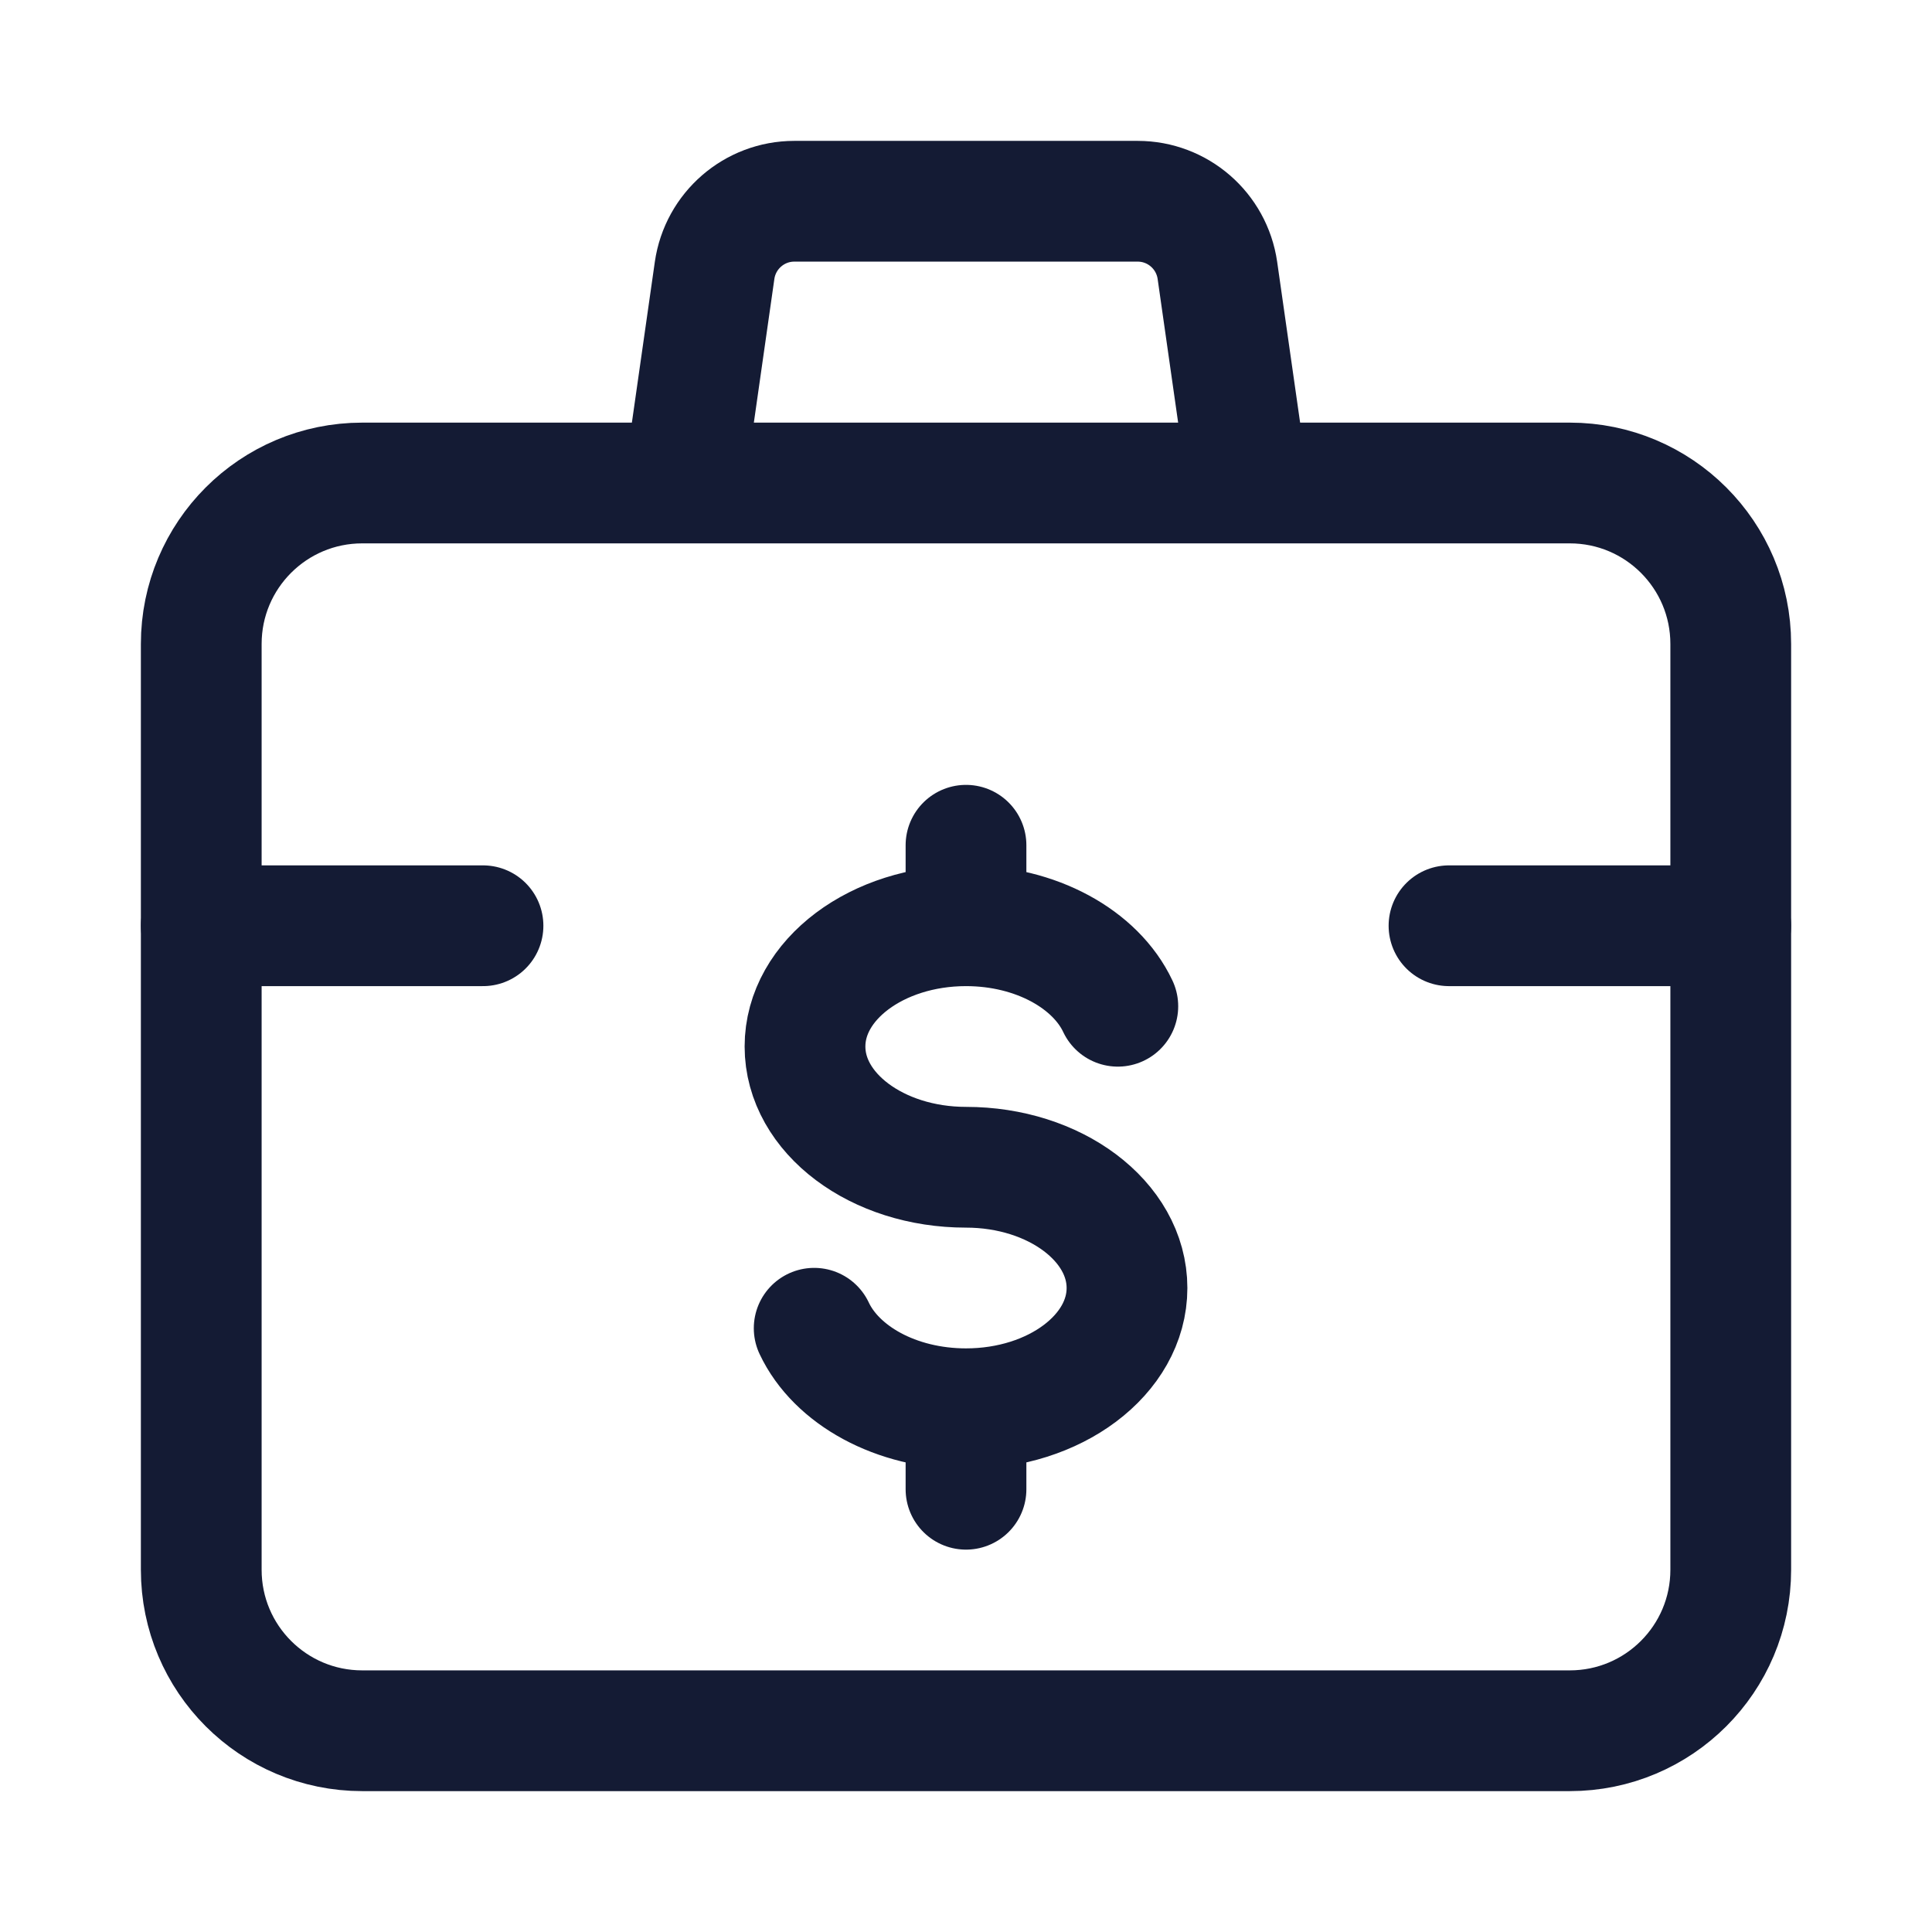
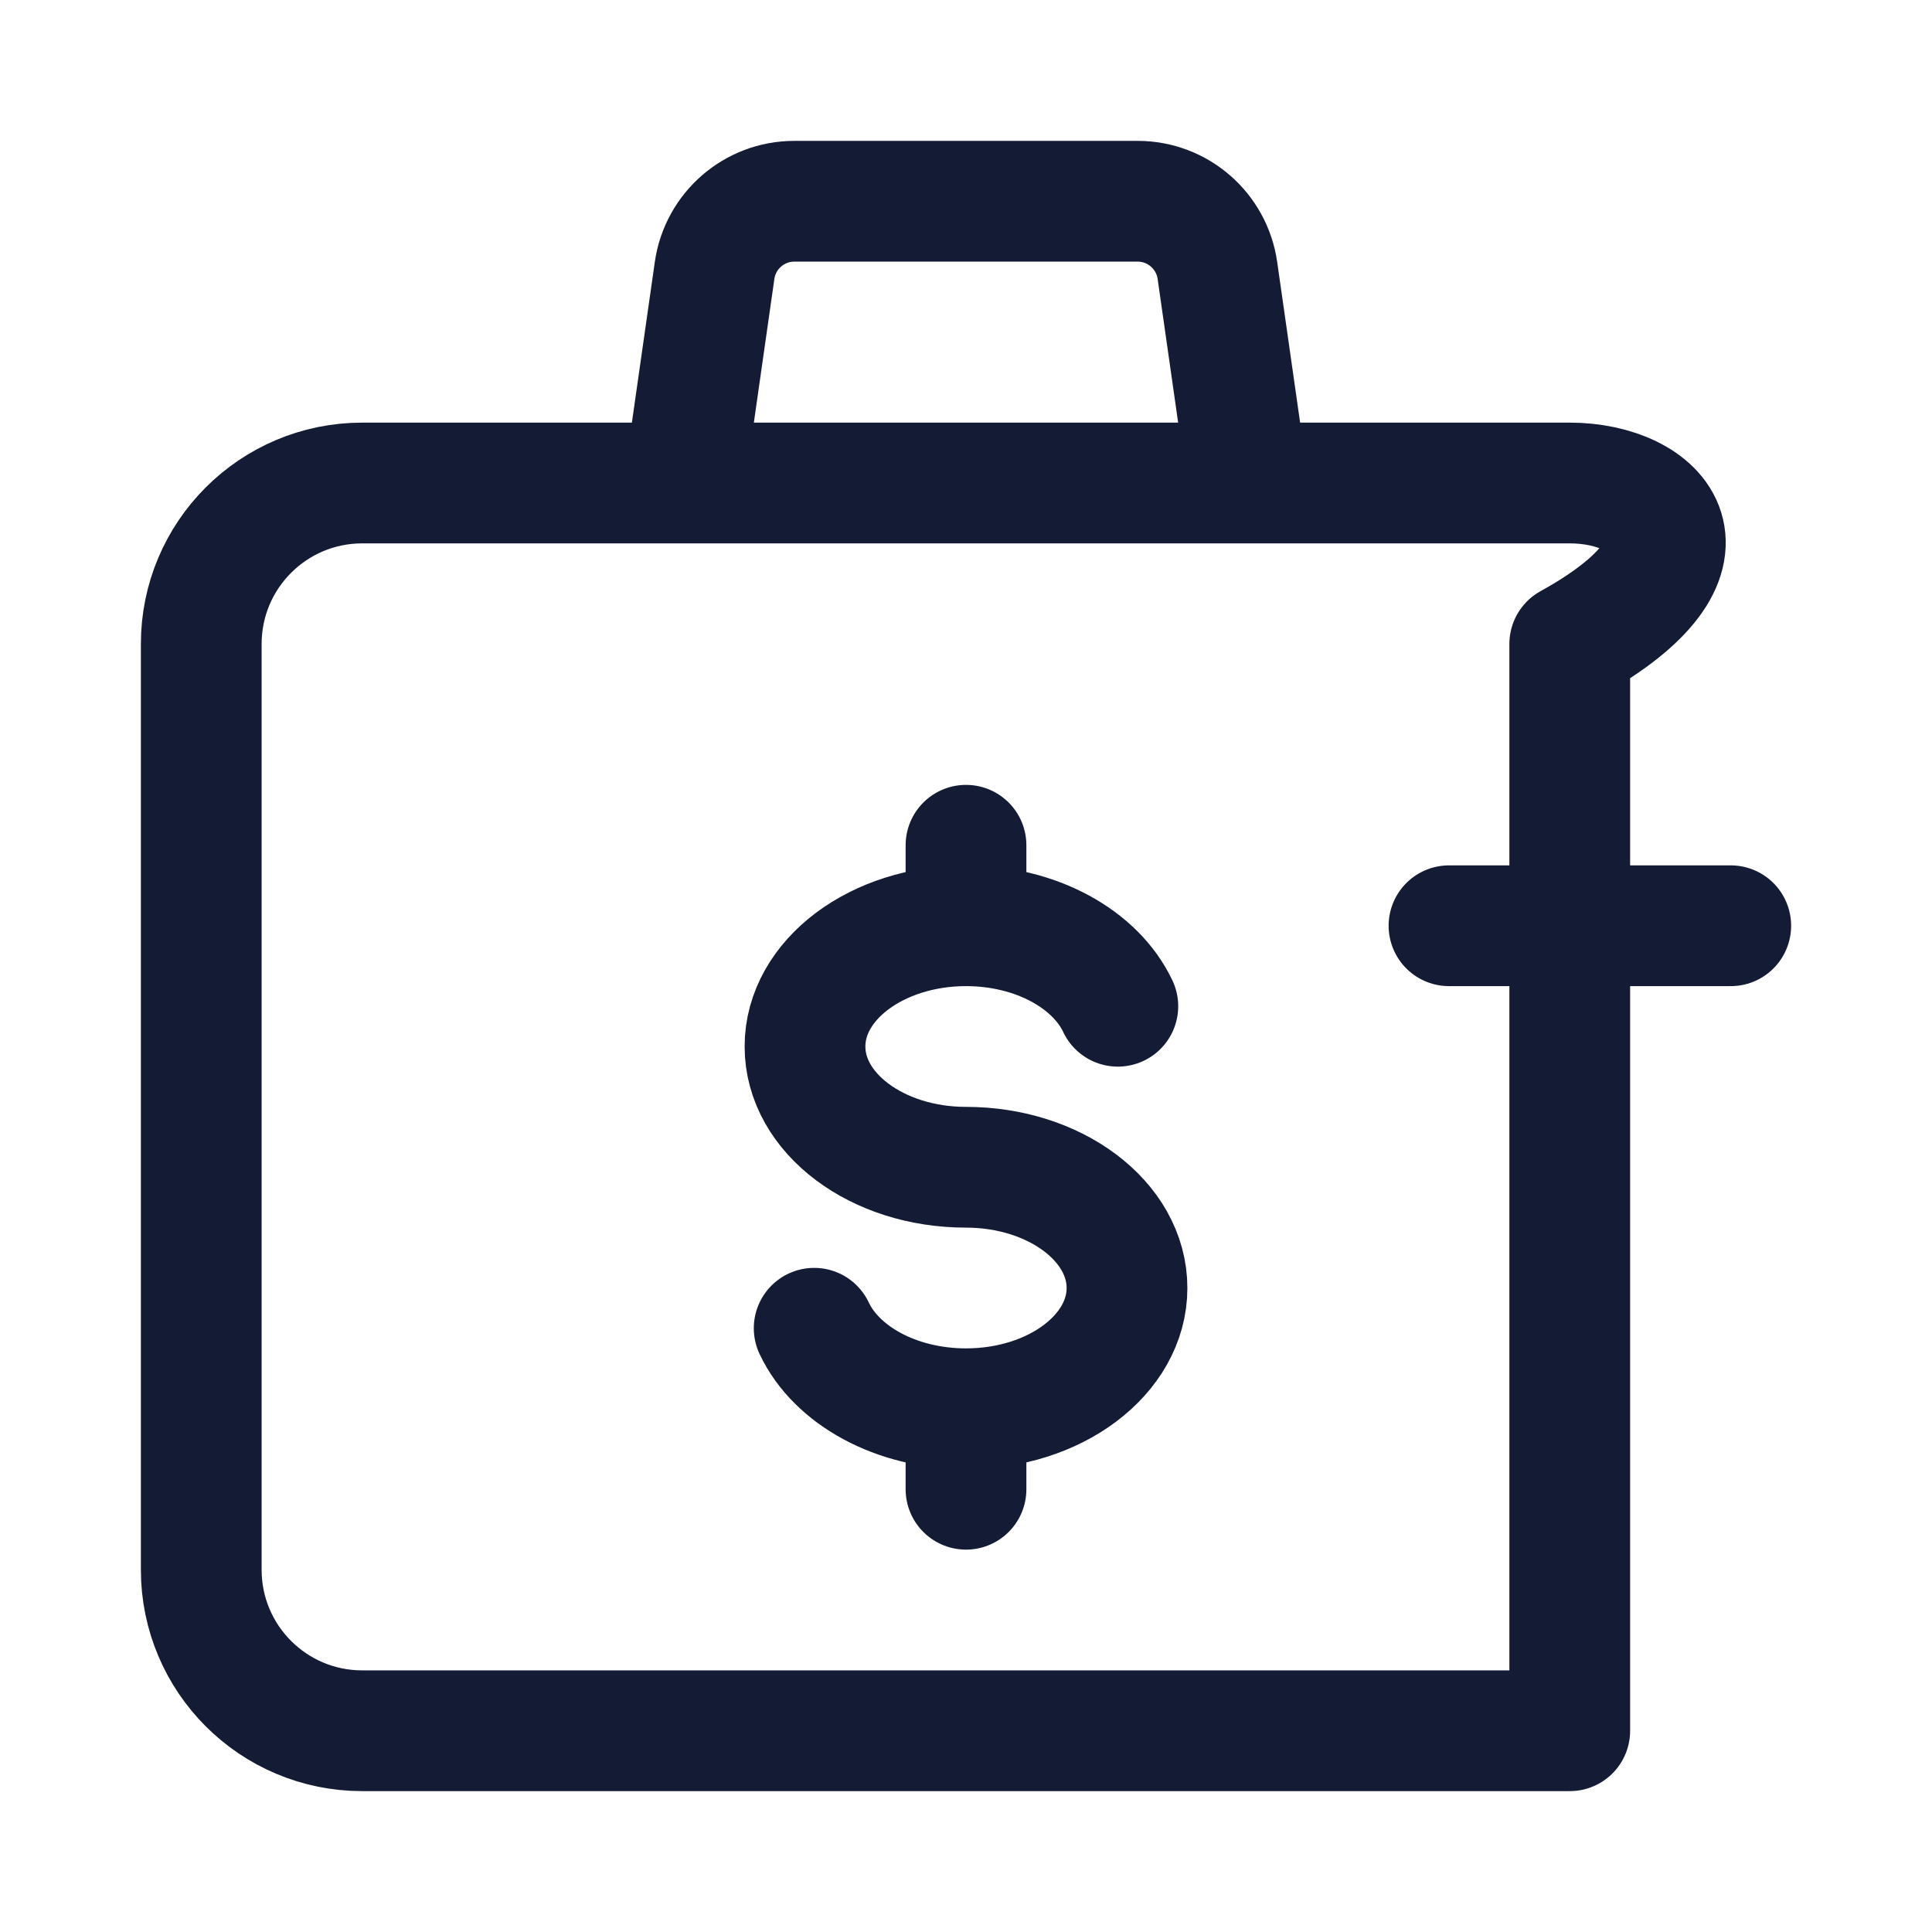
<svg xmlns="http://www.w3.org/2000/svg" width="24" height="24" viewBox="0 0 24 24" fill="none">
-   <path d="M19.5 6H4.5C3.395 6 2.5 6.895 2.5 8V19.5C2.5 20.605 3.395 21.5 4.5 21.5H19.5C20.605 21.5 21.5 20.605 21.5 19.5V8C21.5 6.895 20.605 6 19.5 6Z" stroke="#141B34" stroke-width="1.5" stroke-linecap="round" stroke-linejoin="round" />
+   <path d="M19.5 6H4.5C3.395 6 2.5 6.895 2.5 8V19.5C2.5 20.605 3.395 21.5 4.5 21.5H19.5V8C21.5 6.895 20.605 6 19.5 6Z" stroke="#141B34" stroke-width="1.5" stroke-linecap="round" stroke-linejoin="round" />
  <path d="M15.5 6L15.123 3.359C15.052 2.866 14.63 2.5 14.133 2.5H9.867C9.37 2.5 8.948 2.866 8.877 3.359L8.5 6" stroke="#141B34" stroke-width="1.5" stroke-linejoin="round" />
  <path d="M12 11.5C10.895 11.5 10 12.172 10 13C10 13.828 10.895 14.5 12 14.5C13.105 14.5 14 15.172 14 16C14 16.828 13.105 17.5 12 17.5M12 11.5C12.871 11.5 13.612 11.917 13.886 12.5M12 11.5L12 10.5M12 17.5C11.129 17.5 10.388 17.083 10.114 16.5M12 17.5L12 18.5" stroke="#141B34" stroke-width="1.5" stroke-linecap="round" stroke-linejoin="round" />
-   <path d="M6 11.5H2.5" stroke="#141B34" stroke-width="1.5" stroke-linecap="round" stroke-linejoin="round" />
  <path d="M21.5 11.5H18" stroke="#141B34" stroke-width="1.5" stroke-linecap="round" stroke-linejoin="round" />
</svg>